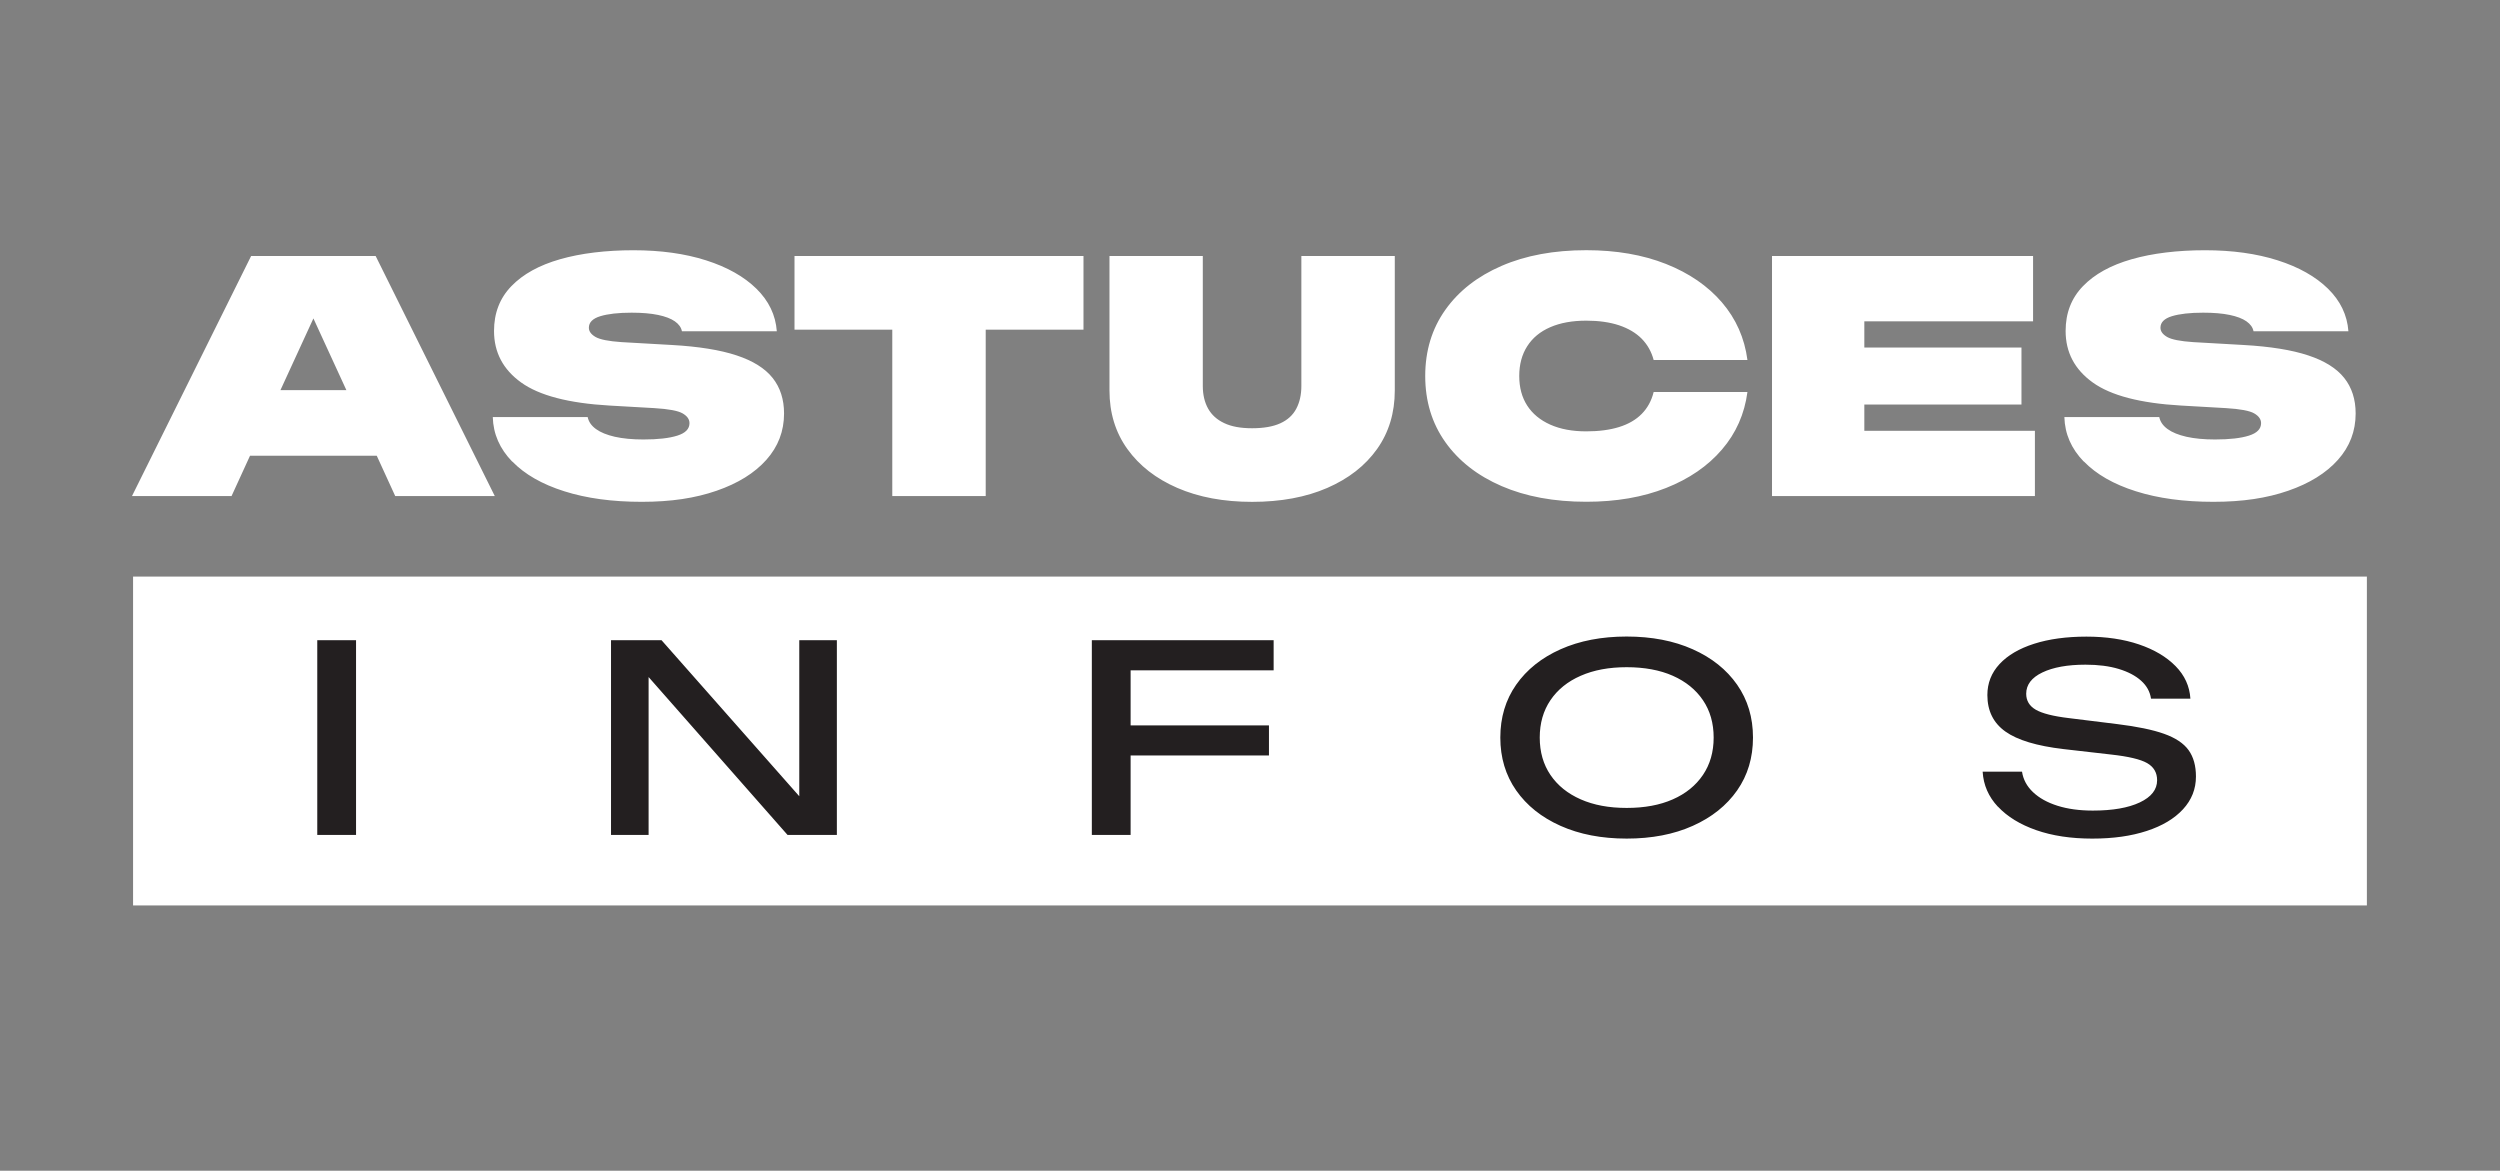
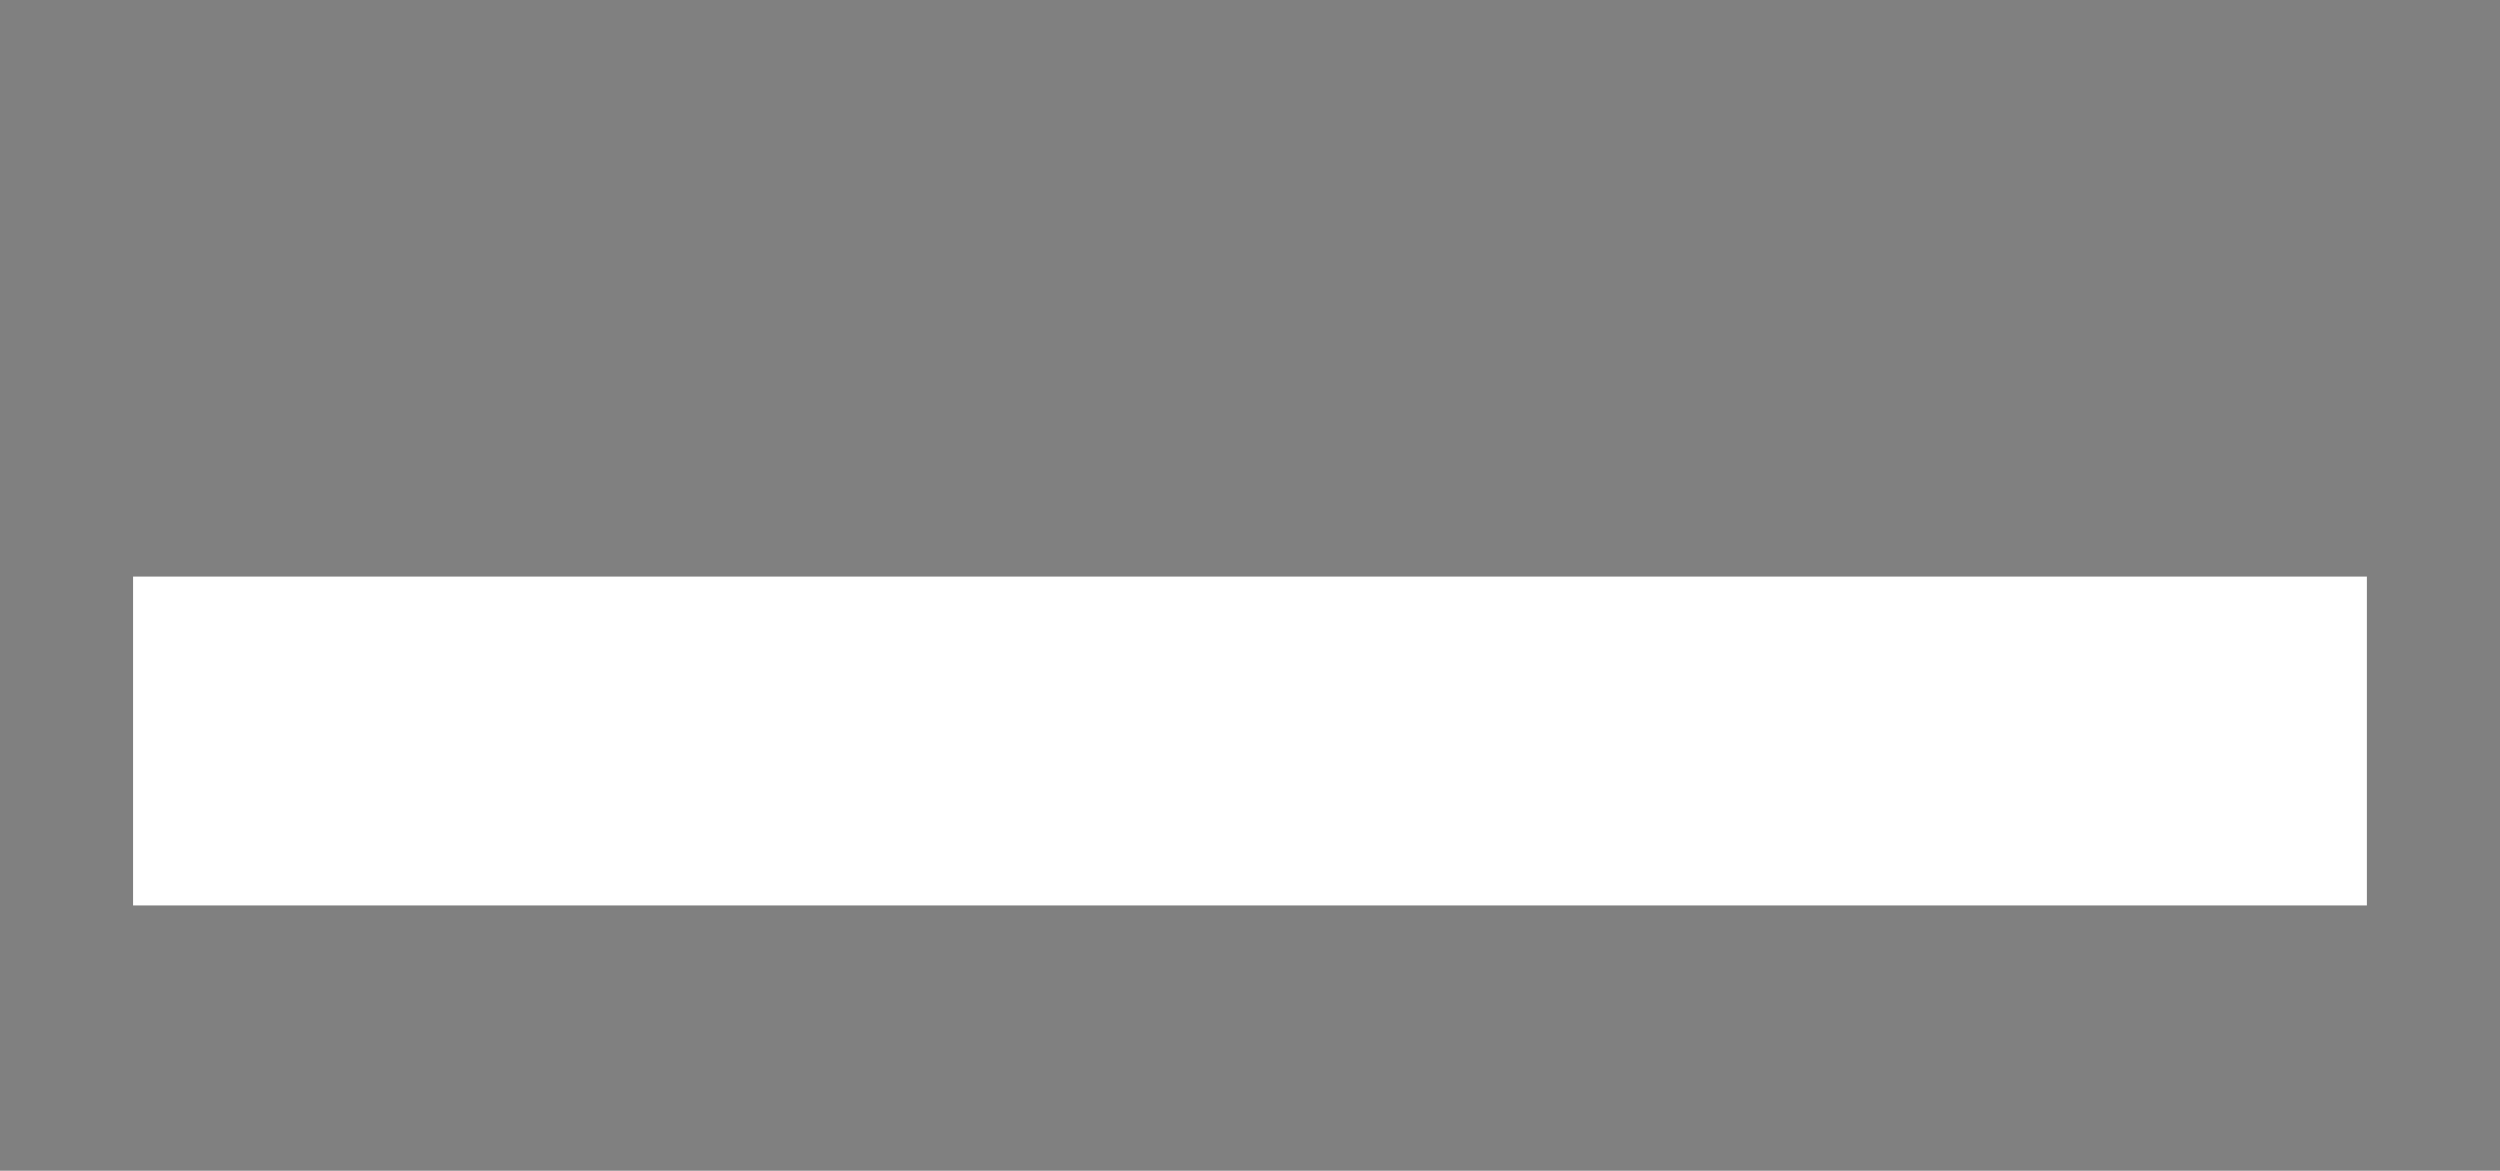
<svg xmlns="http://www.w3.org/2000/svg" id="Calque_2" data-name="Calque 2" viewBox="0 0 545.37 255.39">
  <rect x="0" y="0" width="545.37" height="255.39" fill="#808080" stroke="none" />
  <defs>
    <style> .cls-1 { fill: none; } .cls-1, .cls-2, .cls-3 { stroke-width: 0px; } .cls-2 { fill: #fff; } .cls-3 { fill: #231f20; } .cls-4 { clip-path: url(#clippath); } </style>
    <clipPath id="clippath">
-       <rect class="cls-1" width="545.37" height="255.39" />
-     </clipPath>
+       </clipPath>
  </defs>
  <g id="Calque_1-2" data-name="Calque 1">
    <rect class="cls-2" x="29.03" y="125.78" width="487.3" height="71.74" />
    <g class="cls-4">
      <g>
-         <path class="cls-2" d="m454.6,100.68c2.71,2.79,6.49,4.96,11.34,6.49,4.84,1.54,10.48,2.3,16.9,2.3s11.65-.8,16.31-2.41,8.28-3.85,10.86-6.74c2.58-2.89,3.87-6.26,3.87-10.12,0-3.07-.83-5.66-2.49-7.75s-4.28-3.74-7.86-4.92c-3.58-1.19-8.27-1.94-14.06-2.27l-11.06-.63c-2.79-.19-4.67-.56-5.65-1.12-.97-.56-1.46-1.23-1.46-2.02,0-1.16.83-2,2.49-2.51s3.94-.77,6.83-.77c2.26,0,4.19.16,5.77.49s2.8.79,3.67,1.4,1.38,1.33,1.54,2.16h20.7c-.26-3.54-1.75-6.63-4.46-9.29-2.71-2.65-6.37-4.71-10.98-6.18s-9.89-2.2-15.84-2.2-11.44.65-16,1.96c-4.56,1.3-8.1,3.26-10.62,5.87-2.53,2.61-3.79,5.87-3.79,9.78,0,4.66,1.97,8.4,5.92,11.24,3.95,2.84,10.37,4.52,19.27,5.03l9.79.56c3.11.19,5.16.57,6.16,1.15,1,.58,1.5,1.29,1.5,2.13,0,1.26-.88,2.16-2.65,2.72-1.76.56-4.23.84-7.39.84-2.42,0-4.5-.2-6.24-.59-1.74-.4-3.11-.95-4.11-1.68-1-.72-1.61-1.59-1.82-2.62h-20.7c.1,3.68,1.51,6.91,4.23,9.71m-47.87-24.87v-5.73h36.81v-14.24h-56.95v52.37h57.35v-14.24h-37.21v-5.73h34.28v-12.43h-34.28,0Zm-45.96,9.7c-.47,1.91-1.34,3.5-2.61,4.78-1.26,1.28-2.91,2.23-4.94,2.86s-4.41.94-7.15.94c-3.05,0-5.67-.49-7.86-1.47s-3.86-2.36-5.02-4.15c-1.16-1.79-1.74-3.95-1.74-6.46s.58-4.68,1.74-6.49c1.16-1.82,2.83-3.2,5.02-4.15,2.18-.95,4.8-1.43,7.86-1.43,2.74,0,5.12.34,7.15,1.01,2.03.68,3.67,1.65,4.94,2.93,1.26,1.28,2.13,2.83,2.61,4.64h20.46c-.63-4.79-2.49-8.98-5.57-12.57-3.08-3.58-7.15-6.38-12.2-8.38-5.06-2-10.85-3-17.38-3-7.06,0-13.22,1.14-18.48,3.42-5.27,2.28-9.36,5.48-12.28,9.6-2.92,4.12-4.38,8.93-4.38,14.42s1.46,10.3,4.38,14.42,7.02,7.32,12.28,9.6c5.27,2.28,11.43,3.42,18.48,3.42,6.53,0,12.32-1,17.38-3s9.12-4.79,12.2-8.38c3.08-3.58,4.94-7.77,5.57-12.57h-20.46Zm-98.33-29.67h-20.38v29.33c0,4.89,1.3,9.15,3.91,12.78,2.61,3.63,6.24,6.46,10.9,8.48,4.66,2.02,10.1,3.04,16.31,3.04s11.73-1.01,16.39-3.04,8.28-4.85,10.86-8.48c2.58-3.63,3.87-7.89,3.87-12.78v-29.33h-20.38v28.35c0,1.91-.37,3.56-1.11,4.96-.74,1.4-1.9,2.46-3.48,3.18-1.58.72-3.63,1.08-6.16,1.08s-4.5-.37-6.08-1.12c-1.58-.74-2.75-1.8-3.52-3.18-.76-1.37-1.15-3.01-1.15-4.92v-28.35h.02Zm-89.09,16.06h21.33v36.31h20.38v-36.31h21.33v-16.06h-63.04v16.06h0Zm-61.56,28.77c2.71,2.79,6.49,4.96,11.34,6.49,4.84,1.54,10.48,2.3,16.9,2.3s11.65-.8,16.31-2.41,8.28-3.85,10.86-6.74,3.87-6.26,3.87-10.12c0-3.07-.83-5.66-2.49-7.75s-4.28-3.74-7.86-4.92c-3.58-1.19-8.27-1.94-14.06-2.27l-11.06-.63c-2.79-.19-4.67-.56-5.65-1.12-.97-.56-1.46-1.23-1.46-2.02,0-1.16.83-2,2.49-2.51s3.94-.77,6.83-.77c2.26,0,4.19.16,5.77.49s2.8.79,3.67,1.4c.87.61,1.38,1.33,1.54,2.16h20.7c-.26-3.54-1.75-6.63-4.46-9.29-2.71-2.65-6.37-4.71-10.98-6.18-4.61-1.47-9.89-2.2-15.84-2.2s-11.44.65-16,1.96c-4.56,1.3-8.1,3.26-10.62,5.87-2.53,2.61-3.79,5.87-3.79,9.78,0,4.66,1.97,8.4,5.92,11.24,3.95,2.84,10.37,4.52,19.27,5.03l9.79.56c3.11.19,5.16.57,6.16,1.15,1,.58,1.5,1.29,1.5,2.13,0,1.26-.88,2.16-2.65,2.72-1.76.56-4.23.84-7.39.84-2.42,0-4.5-.2-6.24-.59-1.74-.4-3.11-.95-4.11-1.68-1-.72-1.61-1.59-1.82-2.62h-20.7c.1,3.68,1.51,6.91,4.23,9.71m-43.36-31.23l7.19,15.64h-14.38l7.19-15.64Zm-13.59-13.61l-25.99,52.37h21.72l4.03-8.8h27.65l4.03,8.8h21.72l-25.99-52.37h-27.17Z" />
-         <path class="cls-3" d="m435.85,175.97c2.05,2.19,4.84,3.9,8.36,5.13,3.52,1.23,7.59,1.84,12.21,1.84s8.49-.56,11.89-1.67,6.03-2.69,7.91-4.73c1.88-2.04,2.82-4.42,2.82-7.14,0-2.34-.53-4.26-1.6-5.75-1.07-1.49-2.85-2.68-5.35-3.57-2.5-.89-5.91-1.59-10.22-2.12l-10.51-1.3c-3.46-.41-5.88-1.03-7.27-1.84s-2.08-1.97-2.08-3.48c0-1.96,1.17-3.51,3.52-4.64,2.35-1.13,5.49-1.7,9.42-1.7,2.78,0,5.19.31,7.24.93s3.68,1.48,4.9,2.58c1.22,1.1,1.93,2.4,2.15,3.91h8.59c-.17-2.72-1.25-5.09-3.24-7.11s-4.65-3.6-7.98-4.73c-3.33-1.13-7.16-1.7-11.47-1.7s-8.16.52-11.41,1.56-5.76,2.51-7.53,4.42-2.66,4.16-2.66,6.77c0,3.44,1.31,6.09,3.94,7.96,2.63,1.87,6.85,3.14,12.65,3.82l10.38,1.19c3.8.42,6.43,1.04,7.88,1.87s2.18,2.08,2.18,3.74c0,2.04-1.26,3.65-3.78,4.84s-5.94,1.78-10.25,1.78c-2.91,0-5.47-.35-7.69-1.05-2.22-.7-4-1.69-5.35-2.97s-2.15-2.78-2.4-4.47h-8.59c.17,2.91,1.28,5.46,3.33,7.65m-91.01-1.61c-2.84-1.25-5.04-3.02-6.6-5.32s-2.34-5.02-2.34-8.16.78-5.85,2.34-8.16c1.56-2.3,3.76-4.08,6.6-5.32,2.84-1.25,6.18-1.87,10.03-1.87s7.24.62,10.06,1.87,5.01,3.02,6.57,5.32,2.34,5.02,2.34,8.16-.78,5.85-2.34,8.16c-1.56,2.3-3.75,4.08-6.57,5.32-2.82,1.25-6.17,1.87-10.06,1.87s-7.19-.62-10.03-1.87m24.44,5.78c4.14-1.85,7.37-4.43,9.68-7.73s3.46-7.15,3.46-11.53-1.15-8.22-3.46-11.53c-2.31-3.3-5.53-5.88-9.68-7.73-4.14-1.85-8.95-2.78-14.42-2.78s-10.27.93-14.42,2.78c-4.14,1.85-7.37,4.43-9.68,7.73s-3.46,7.15-3.46,11.53,1.15,8.22,3.46,11.53c2.31,3.3,5.53,5.88,9.68,7.73,4.14,1.85,8.95,2.78,14.42,2.78s10.27-.92,14.42-2.78m-131.09-40.5v42.48h8.46v-17.33h30.18v-6.57h-30.18v-12.01h31.2v-6.57h-39.66Zm-96.69,42.48v-34.44l30.31,34.44h10.76v-42.48h-8.2v34.04l-30.05-34.04h-11.02v42.48h8.2,0Zm-72.28,0h8.46v-42.48h-8.46v42.48Z" />
-       </g>
+         </g>
    </g>
  </g>
</svg>